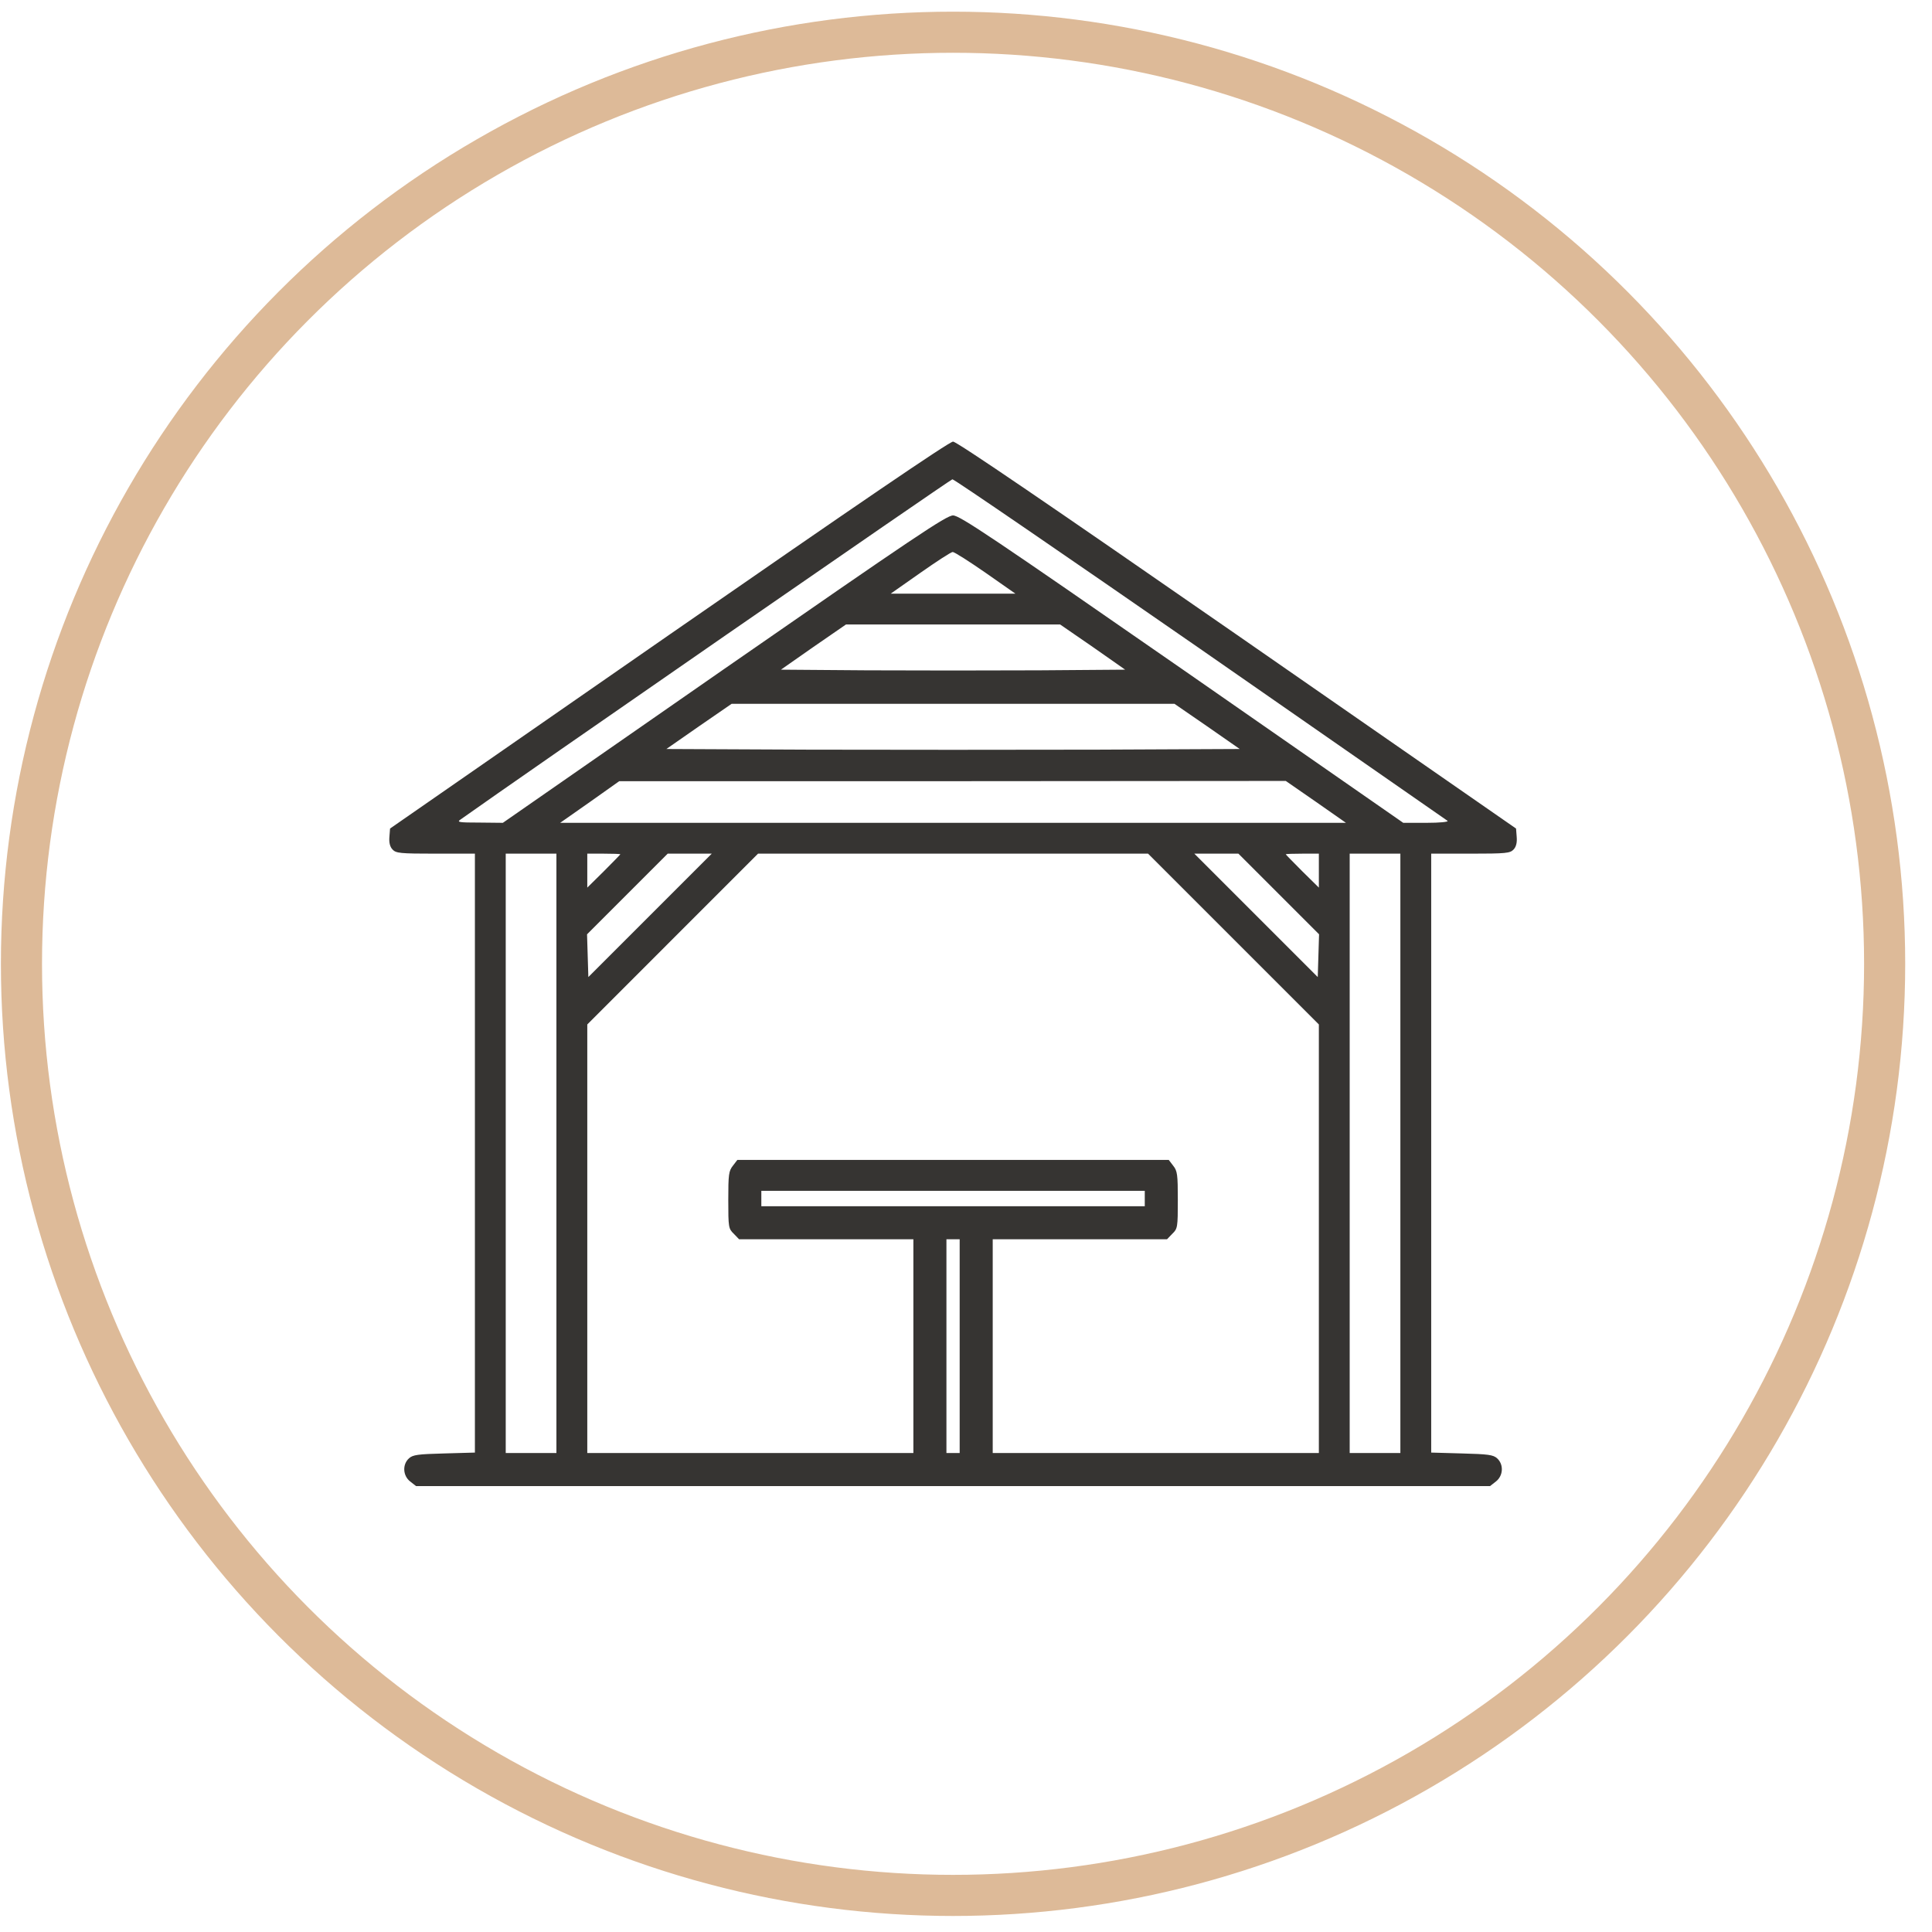
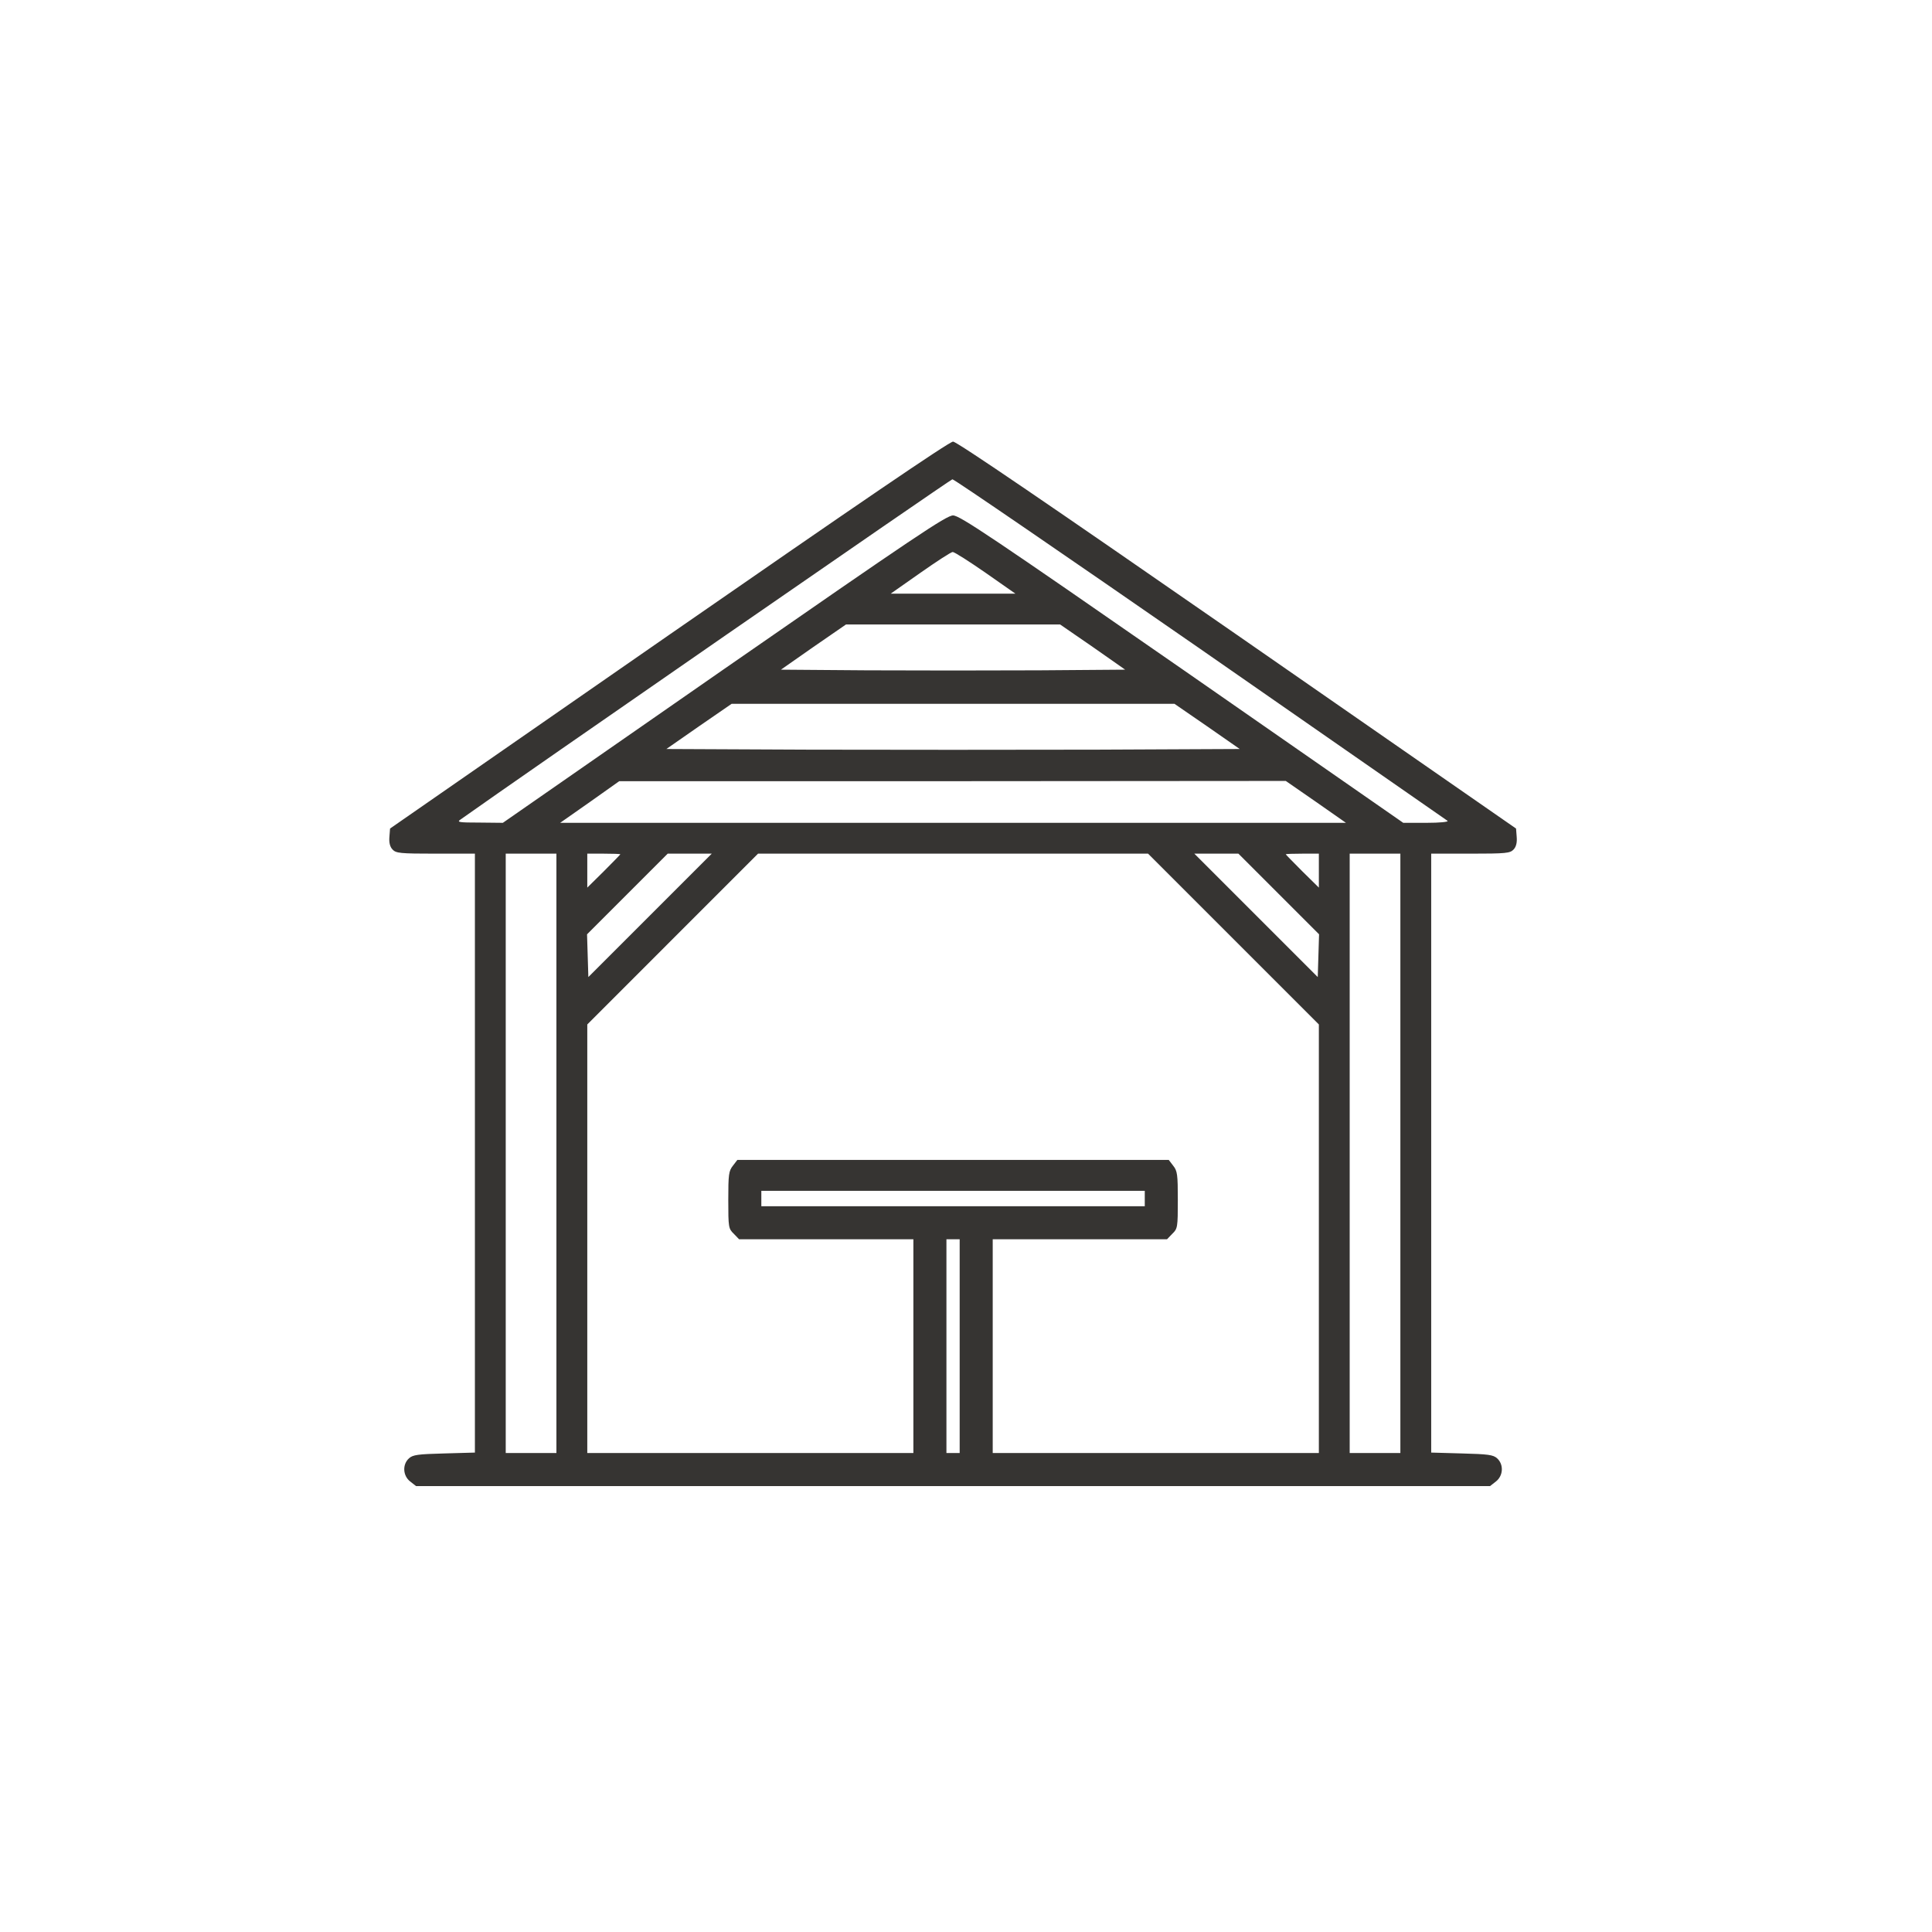
<svg xmlns="http://www.w3.org/2000/svg" width="47" height="47" viewBox="0 0 47 47" fill="none">
-   <circle cx="23.185" cy="23.447" r="22.663" stroke="#DDBA98" />
-   <path d="M16.27 15.45L9.489 20.156L9.473 20.36C9.462 20.494 9.484 20.596 9.548 20.665C9.634 20.756 9.725 20.767 10.599 20.767H11.553V28.052V35.337L10.808 35.358C10.164 35.375 10.046 35.391 9.95 35.476C9.784 35.627 9.8 35.9 9.977 36.039L10.121 36.152H23.185H36.249L36.393 36.039C36.57 35.9 36.586 35.627 36.42 35.476C36.324 35.391 36.206 35.375 35.562 35.358L34.817 35.337V28.052V20.767H35.772C36.645 20.767 36.736 20.756 36.822 20.665C36.886 20.596 36.908 20.494 36.897 20.36L36.881 20.156L30.1 15.45C25.522 12.276 23.276 10.743 23.185 10.743C23.094 10.743 20.848 12.276 16.27 15.45ZM29.2 15.787C32.48 18.066 35.187 19.947 35.214 19.968C35.246 19.995 35.026 20.017 34.705 20.017H34.137L28.755 16.275C24.128 13.064 23.346 12.539 23.185 12.539C23.024 12.539 22.242 13.064 17.616 16.275L12.233 20.017L11.665 20.011C11.156 20.011 11.108 20.001 11.204 19.936C12.582 18.955 23.126 11.66 23.169 11.66C23.206 11.654 25.919 13.514 29.2 15.787ZM23.973 13.932L24.702 14.442H23.185H21.668L22.386 13.938C22.783 13.659 23.137 13.429 23.174 13.429C23.212 13.423 23.571 13.654 23.973 13.932ZM26.584 15.739L27.372 16.291L25.281 16.307C24.128 16.313 22.242 16.313 21.089 16.307L18.998 16.291L19.787 15.739L20.58 15.192H23.185H25.79L26.584 15.739ZM29.366 17.669L30.159 18.221L26.675 18.237C24.756 18.242 21.614 18.242 19.695 18.237L16.211 18.221L17.004 17.669L17.798 17.122H23.185H28.572L29.366 17.669ZM32.014 19.507L32.743 20.017H23.185H13.627L14.346 19.513L15.064 19.004H23.174L31.279 18.998L32.014 19.507ZM13.536 28.058V35.348H12.92H12.303V28.058V20.767H12.92H13.536V28.058ZM15.091 20.783C15.091 20.789 14.908 20.976 14.689 21.196L14.287 21.593V21.18V20.767H14.689C14.908 20.767 15.091 20.773 15.091 20.783ZM15.814 22.268L14.313 23.769L14.297 23.249L14.281 22.729L15.262 21.748L16.243 20.767H16.779H17.315L15.814 22.268ZM30.009 22.847L32.084 24.922V30.137V35.348H28.117H24.15V32.748V30.148H26.267H28.39L28.519 30.014C28.647 29.891 28.653 29.859 28.653 29.194C28.653 28.572 28.642 28.486 28.54 28.358L28.433 28.218H23.185H17.937L17.83 28.358C17.728 28.486 17.717 28.572 17.717 29.194C17.717 29.859 17.723 29.891 17.851 30.014L17.98 30.148H20.103H22.22V32.748V35.348H18.253H14.287V30.137V24.922L16.361 22.847L18.441 20.767H23.185H27.929L30.009 22.847ZM31.108 21.748L32.089 22.729L32.073 23.249L32.057 23.769L30.556 22.268L29.055 20.767H29.591H30.127L31.108 21.748ZM32.084 21.18V21.593L31.681 21.196C31.462 20.976 31.279 20.789 31.279 20.783C31.279 20.773 31.462 20.767 31.681 20.767H32.084V21.18ZM34.067 28.058V35.348H33.45H32.834V28.058V20.767H33.45H34.067V28.058ZM27.849 29.156V29.344H23.185H18.521V29.156V28.969H23.185H27.849V29.156ZM23.346 32.748V35.348H23.185H23.024V32.748V30.148H23.185H23.346V32.748Z" fill="#363432" />
+   <path d="M16.27 15.45L9.489 20.156L9.473 20.36C9.462 20.494 9.484 20.596 9.548 20.665C9.634 20.756 9.725 20.767 10.599 20.767H11.553V28.052V35.337L10.808 35.358C10.164 35.375 10.046 35.391 9.95 35.476C9.784 35.627 9.8 35.9 9.977 36.039L10.121 36.152H23.185H36.249L36.393 36.039C36.57 35.9 36.586 35.627 36.42 35.476C36.324 35.391 36.206 35.375 35.562 35.358L34.817 35.337V28.052V20.767H35.772C36.645 20.767 36.736 20.756 36.822 20.665C36.886 20.596 36.908 20.494 36.897 20.36L36.881 20.156L30.1 15.45C25.522 12.276 23.276 10.743 23.185 10.743C23.094 10.743 20.848 12.276 16.27 15.45ZM29.2 15.787C32.48 18.066 35.187 19.947 35.214 19.968C35.246 19.995 35.026 20.017 34.705 20.017H34.137L28.755 16.275C24.128 13.064 23.346 12.539 23.185 12.539C23.024 12.539 22.242 13.064 17.616 16.275L12.233 20.017L11.665 20.011C11.156 20.011 11.108 20.001 11.204 19.936C12.582 18.955 23.126 11.66 23.169 11.66C23.206 11.654 25.919 13.514 29.2 15.787ZM23.973 13.932L24.702 14.442H23.185H21.668L22.386 13.938C22.783 13.659 23.137 13.429 23.174 13.429C23.212 13.423 23.571 13.654 23.973 13.932ZM26.584 15.739L27.372 16.291L25.281 16.307C24.128 16.313 22.242 16.313 21.089 16.307L18.998 16.291L19.787 15.739L20.58 15.192H23.185H25.79L26.584 15.739ZM29.366 17.669L30.159 18.221L26.675 18.237C24.756 18.242 21.614 18.242 19.695 18.237L16.211 18.221L17.004 17.669L17.798 17.122H23.185H28.572L29.366 17.669ZM32.014 19.507L32.743 20.017H13.627L14.346 19.513L15.064 19.004H23.174L31.279 18.998L32.014 19.507ZM13.536 28.058V35.348H12.92H12.303V28.058V20.767H12.92H13.536V28.058ZM15.091 20.783C15.091 20.789 14.908 20.976 14.689 21.196L14.287 21.593V21.18V20.767H14.689C14.908 20.767 15.091 20.773 15.091 20.783ZM15.814 22.268L14.313 23.769L14.297 23.249L14.281 22.729L15.262 21.748L16.243 20.767H16.779H17.315L15.814 22.268ZM30.009 22.847L32.084 24.922V30.137V35.348H28.117H24.15V32.748V30.148H26.267H28.39L28.519 30.014C28.647 29.891 28.653 29.859 28.653 29.194C28.653 28.572 28.642 28.486 28.54 28.358L28.433 28.218H23.185H17.937L17.83 28.358C17.728 28.486 17.717 28.572 17.717 29.194C17.717 29.859 17.723 29.891 17.851 30.014L17.98 30.148H20.103H22.22V32.748V35.348H18.253H14.287V30.137V24.922L16.361 22.847L18.441 20.767H23.185H27.929L30.009 22.847ZM31.108 21.748L32.089 22.729L32.073 23.249L32.057 23.769L30.556 22.268L29.055 20.767H29.591H30.127L31.108 21.748ZM32.084 21.18V21.593L31.681 21.196C31.462 20.976 31.279 20.789 31.279 20.783C31.279 20.773 31.462 20.767 31.681 20.767H32.084V21.18ZM34.067 28.058V35.348H33.45H32.834V28.058V20.767H33.45H34.067V28.058ZM27.849 29.156V29.344H23.185H18.521V29.156V28.969H23.185H27.849V29.156ZM23.346 32.748V35.348H23.185H23.024V32.748V30.148H23.185H23.346V32.748Z" fill="#363432" />
</svg>